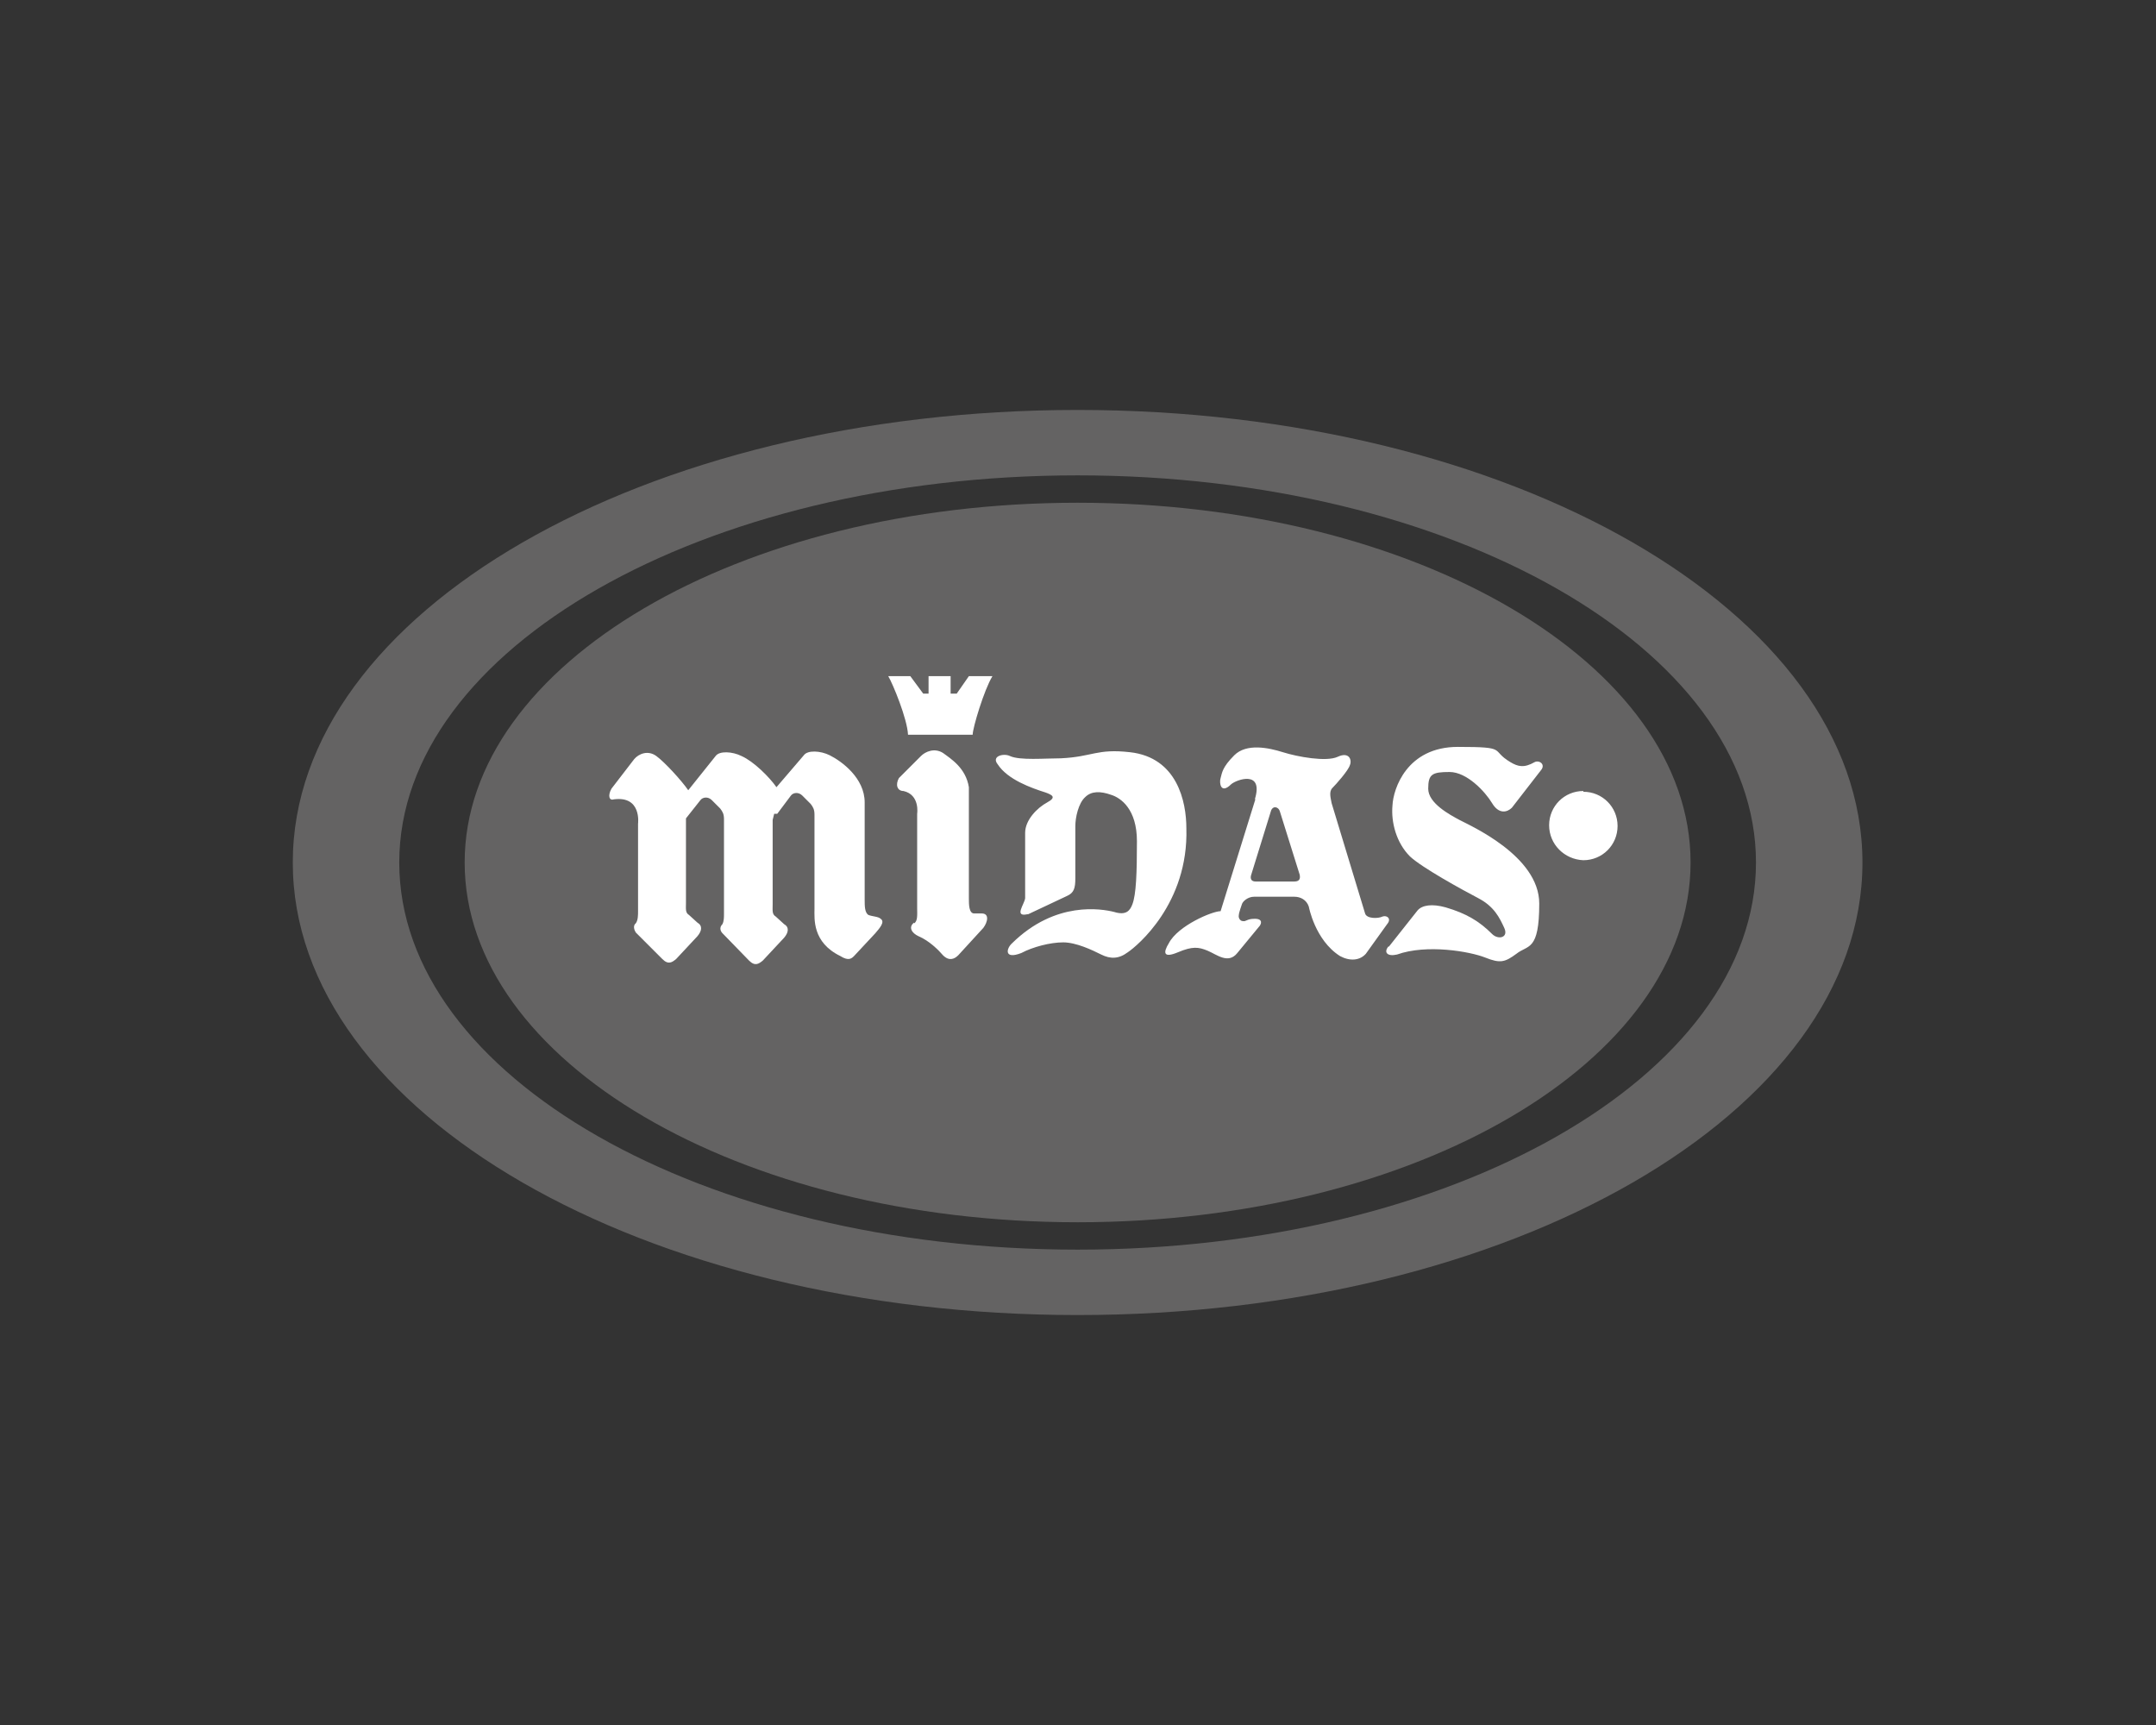
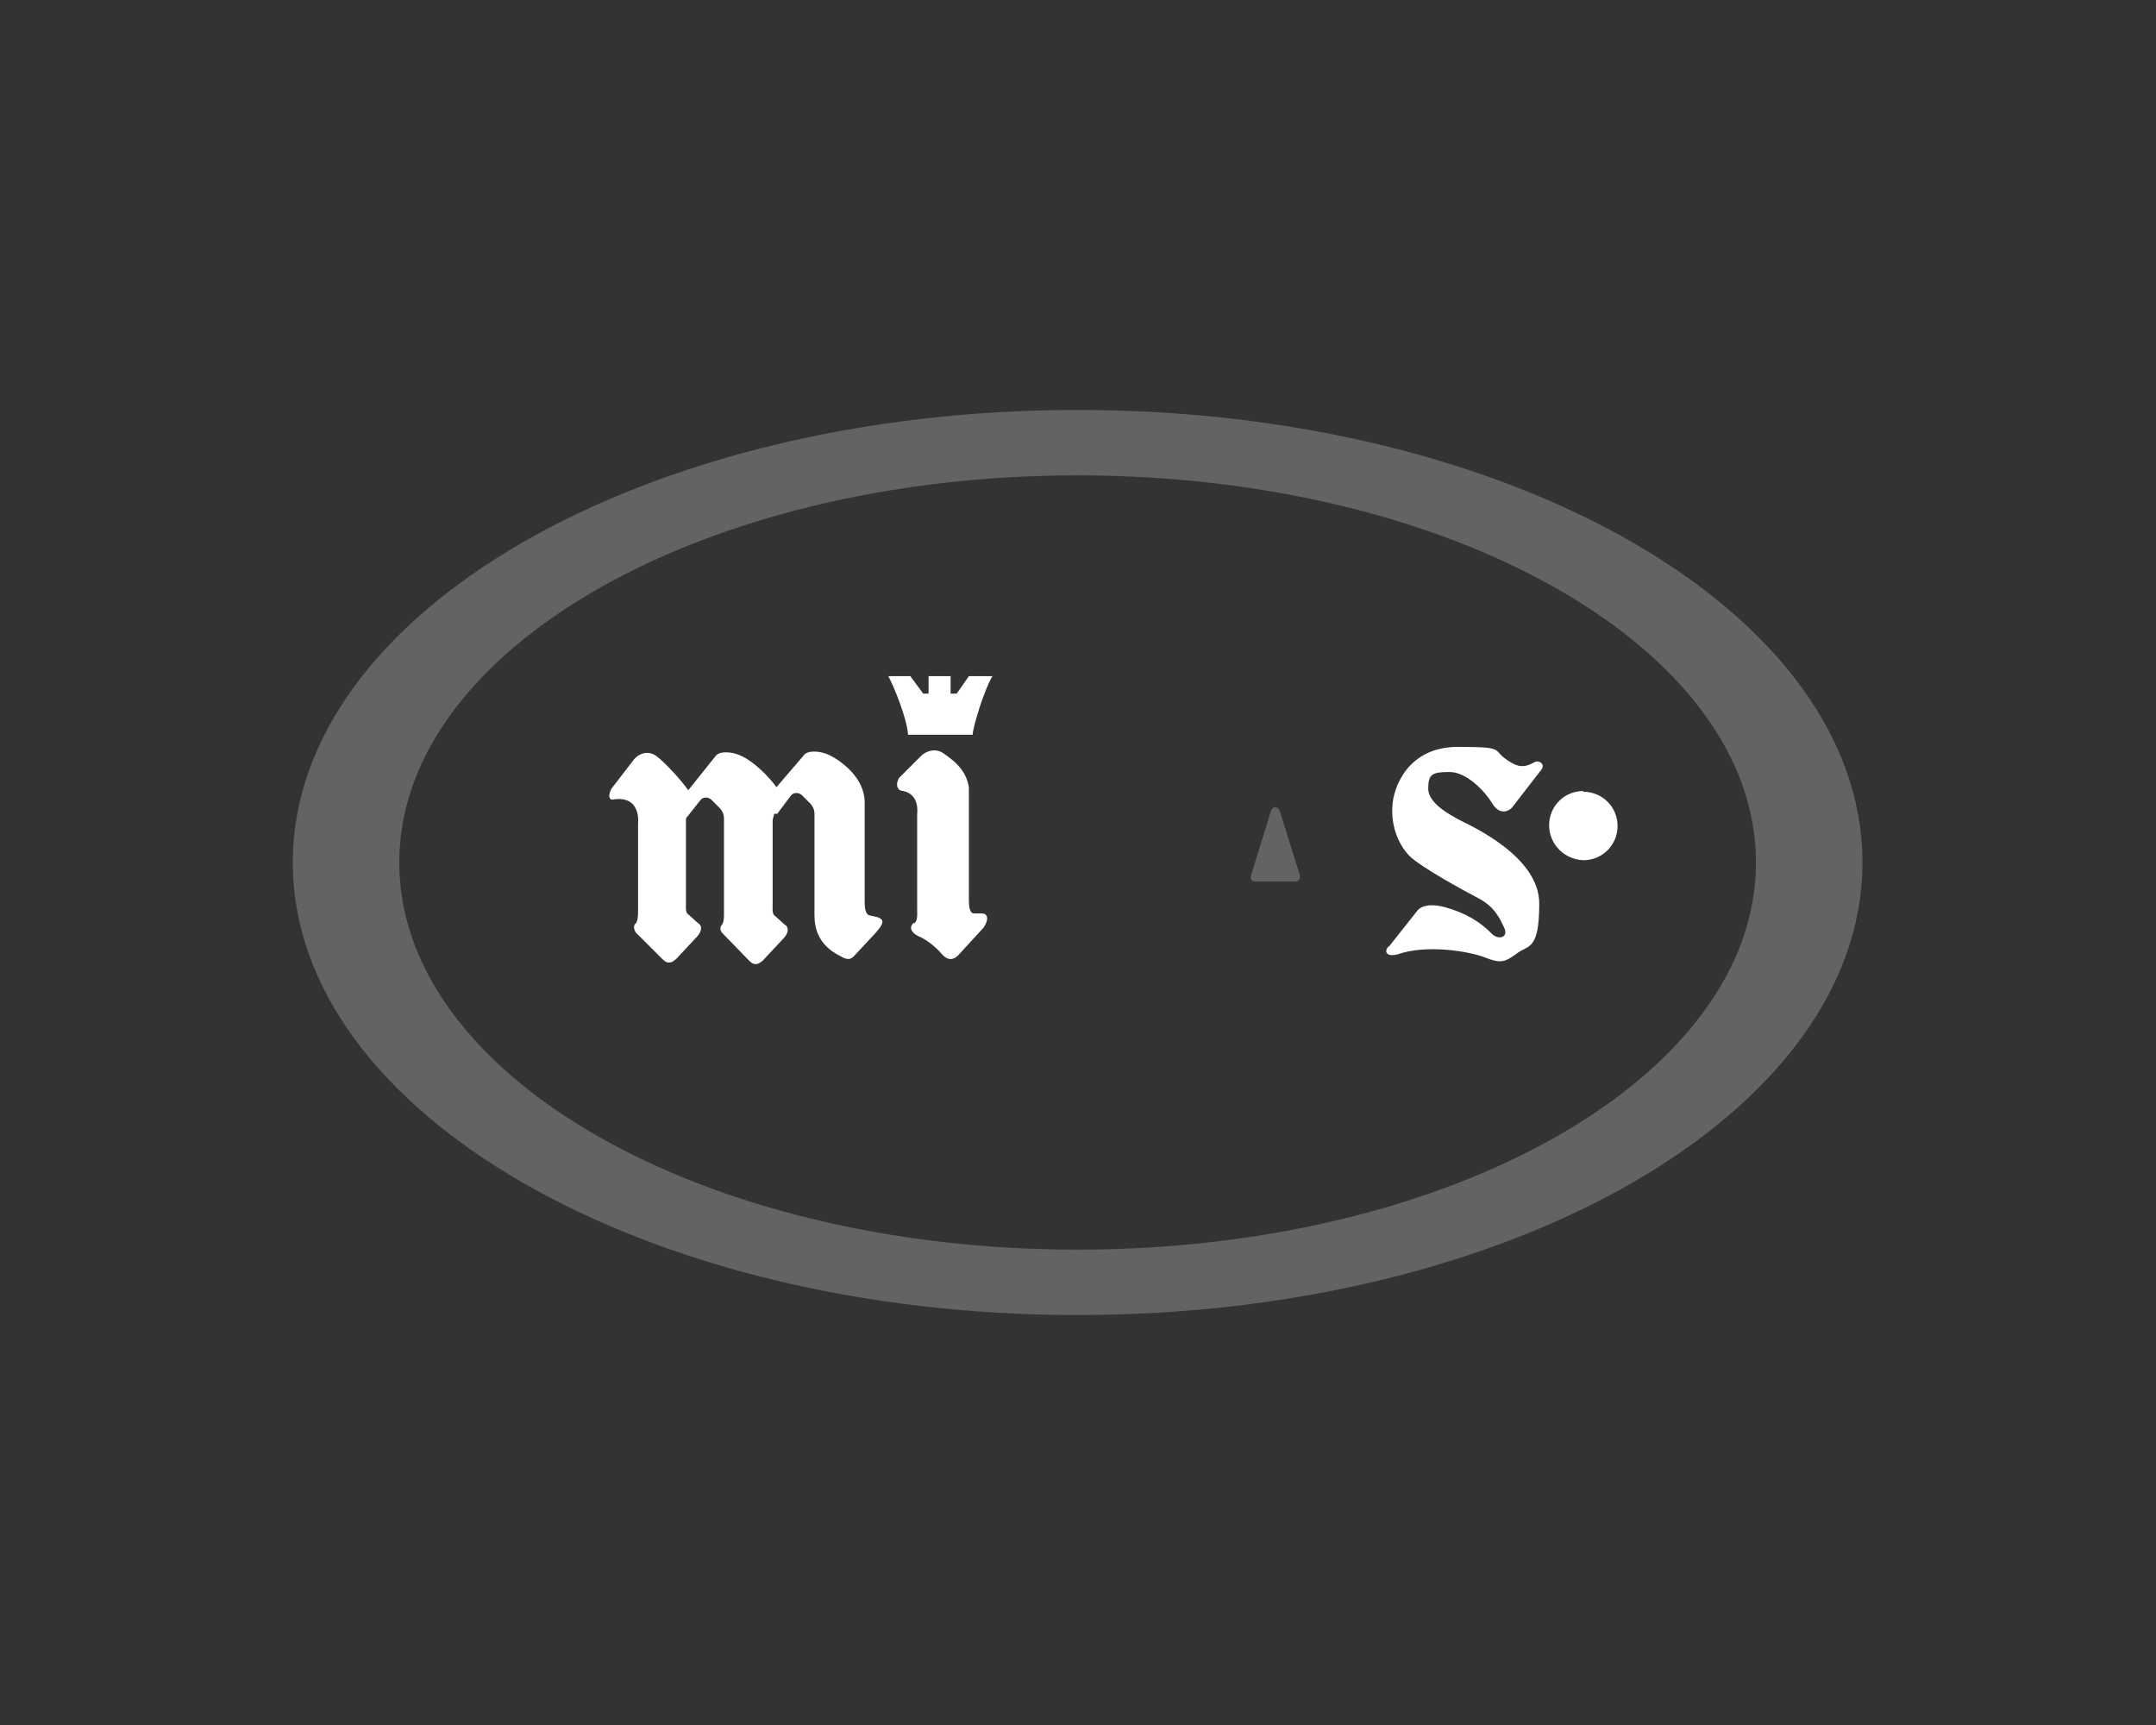
<svg xmlns="http://www.w3.org/2000/svg" id="Livello_1" version="1.1" viewBox="0 0 283.5 226.8">
  <rect x="0" y="0" width="283.5" height="226.8" fill="#333333" stroke="none" />
  <defs>
    <style>
      .st0 {
        fill: #fff;
      }

      .st0, .st1 {
        fill-rule: evenodd;
      }

      .st1 {
        fill: #646363;
      }
    </style>
  </defs>
  <path class="st1" d="M141.7,53.9c-57,0-103.2,26.6-103.2,59.5s46.2,59.5,103.2,59.5,103.2-26.6,103.2-59.5-46.2-59.5-103.2-59.5ZM141.7,164.3c-49.3,0-89.2-22.8-89.2-50.9s40-50.9,89.2-50.9,89.2,22.8,89.2,50.9-40,50.9-89.2,50.9Z" />
-   <path class="st1" d="M141.7,160.7c44.5,0,80.6-21.2,80.6-47.3s-36.1-47.3-80.6-47.3-80.6,21.2-80.6,47.3,36.1,47.3,80.6,47.3h0Z" />
  <path class="st0" d="M102.2,107l1.8-2.4c.3-.4,1-.5,1.5,0l1.1,1.1c.3.4.5.7.5,1.4v12.4c0,1.3-.3,4.4,3.4,6.2,1.1.7,1.5.3,1.8,0l2.8-3c.6-.7,1.3-1.5.7-1.9-.3-.3-1.1-.3-1.6-.5-.5-.3-.5-1.2-.5-2v-12.8c0-3.2-3-5.4-4.6-6.2-1.2-.6-2.9-.7-3.4,0l-3.6,4.2c-.9-1.3-3-3.4-4.6-4.1-1.2-.6-2.9-.7-3.4,0l-3.6,4.5c-.9-1.3-3.1-3.7-4.2-4.5s-2.3-.3-2.9.4l-3,3.9c-.5.9-.3,1.6.3,1.4,3.7-.5,3.2,3.2,3.2,3.2v11.5c0,.5,0,1.2-.3,1.6-.4.3-.2.9,0,1.2l3.5,3.5c.8.8,1.3.4,1.8,0l2.8-3c.6-.7.7-1.4,0-1.8l-1.1-1c-.5-.3-.4-.8-.4-1.6v-11.1l1.9-2.4c.3-.4,1-.5,1.5,0l1.1,1.1c.3.4.5.7.5,1.4v12.4c0,.5,0,1-.2,1.4-.5.5-.2,1,0,1.2l3.5,3.6c.8.8,1.3.4,1.8,0l2.8-3c.6-.7.7-1.4,0-1.8l-1.1-1c-.5-.3-.4-.8-.4-1.6v-11.1h0l.2-.8ZM120.2,121.4c.5-.3.4-1.2.4-2v-12.4s.4-2.5-1.8-3c-.8,0-1.1-.8-.6-1.7l2.9-2.9c.6-.6,1.8-1.1,2.9-.4,1.1.8,3,2,3.4,4.5v14.6c0,.8,0,2,.7,2h1c1,0,.8,1.1.2,1.9l-3.3,3.6c-.5.5-1.2.8-2,0-.6-.7-1.8-1.9-3.2-2.5-.9-.4-1.4-1.2-.6-1.8h0ZM130.4,88.9h-3l-1.6,2.3h-.8v-2.3h-2.9v2.3h-.7l-1.7-2.3h-2.9c.6,1,2.5,5.6,2.6,7.7h8.5c0-.9,1.5-5.9,2.6-7.7h-.1Z" />
  <path class="st0" d="M127,95.8l-.3-1.2h-6.3l-.3,1.2h6.9ZM119.9,93.6l-1.6-3.7h.9l1.5,2.1h2.2v-2.1h1.3v2.1h2.2l1.5-2.1h1l-1.6,3.7h-7.4Z" />
-   <path class="st0" d="M135.2,120.2l5.1-2.4c.9-.4,1.1-1,1.1-2.3v-6.9c0-1.1.4-3,1.3-3.8.8-.8,2-.8,3.4-.3,1.3.4,3.4,1.9,3.4,6.1s-.1,7-.6,8.3c-.3.8-.8,1.5-2.4,1-1.6-.4-7.7-1.5-13.4,4.1-.8.7-1.1,2.2,1.2,1.3,1.5-.8,3.8-1.4,5.5-1.4s3.8,1,5,1.6,2.3.6,3.5-.3c1.2-.8,8-6.4,7.7-16.3,0-3.5-1.2-9.3-7.4-10-4.4-.5-4.9.6-9.1.8-2.1,0-5.4.3-6.7-.3-.8-.4-2.5,0-1.6,1.1,1.3,2,4.4,3.1,6.3,3.7.8.3,1.5.6.2,1.3s-2.9,2.3-2.9,4v8.6c-.1.8-1.5,2.5.3,2.1h0ZM165.1,105l-4.6,14.8c-1.1,0-5.6,1.9-6.8,4.2-.8,1.3-.7,2,1.2,1.2s2.7-.7,3.9-.2,2.7,1.8,3.9.3l2.8-3.4c.4-.4.6-1.1-.5-1.1s-1.1.4-1.6.3c-.3,0-.6-.4-.5-.8,0-.3.4-1.4.4-1.4.1-.4.8-1,1.6-1h5.3c.8,0,1.6.4,1.9,1.3,0,0,.8,4.4,4.1,6.5,1.3.7,2.6.6,3.4-.3l2.8-3.9c.6-.7,0-1.2-.6-1-.6.3-2.1.3-2.3-.4l-4.4-14.5c-.1-.6-.4-1.5.1-2s2.1-2.3,2.3-3c.3-.7-.1-1.8-1.6-1.1s-5.3,0-7.2-.6-4.8-1.2-6.4.4c-1.6,1.6-1.6,2.3-1.8,3-.2.6,0,2.2,1.4.8.7-.6,4.3-1.9,3.1,2h.1Z" />
  <path class="st1" d="M164.5,115.1l2.6-8.4c.2-.8,1-.7,1.2,0l2.6,8.3c.1.5,0,.9-.7.9h-5.1c-.6,0-.7-.4-.6-.8h0Z" />
  <path class="st0" d="M182.6,124.5l3.8-4.8c.6-.7,1.9-.9,3.7-.4,2.7.8,4.4,1.8,6.1,3.5.8.8,2.2.5,1.6-.8-.6-1.3-1.3-2.8-3.4-3.9-2.1-1.1-7.4-4-9-5.5-1.8-1.8-2.5-4.5-2.3-6.7.1-2.2,1.9-7.7,8.6-7.7s4.2.4,6.9,2c1,.6,1.8.8,3.2,0,.6-.3,1.5.3.8,1.1l-3.8,4.9c-.6.6-1.7.9-2.6-.6-.9-1.5-3.3-4.1-5.6-4.1s-2.8.3-2.8,2.2,2.8,3.4,4.1,4.1,10.5,4.7,10.5,11-1.5,5.4-3,6.6c-1.5,1.1-2.1,1.3-4.1.5s-7.7-1.8-11.6-.4c-1.3.3-1.8-.3-1.1-1.1h0ZM208.2,104c-2.5,0-4.5,2-4.5,4.5s2,4.5,4.5,4.6h0c2.5,0,4.5-2,4.5-4.5h0c0-2.5-2-4.5-4.5-4.5h0Z" />
  <path class="st0" d="M208.2,112.6c-2.2,0-4-1.8-4-4h0c0-2.2,1.8-4,4-4h0c2.2,0,4,1.8,4,4s-1.8,4-4,4h0Z" />
  <path class="st0" d="M210.6,107.4c0-.4-.2-.9-.6-1.1-.4-.2-.8-.2-1.2-.2h-2.2v5.1h.6v-2.3h1.1l1.4,2.3h.7l-1.5-2.3c.9,0,1.6-.4,1.6-1.4h0Z" />
  <path class="st0" d="M208.1,108.3h-1v-1.8h1.4c.6,0,1.3,0,1.3.9s-1.1.9-1.8.9h.1Z" />
</svg>